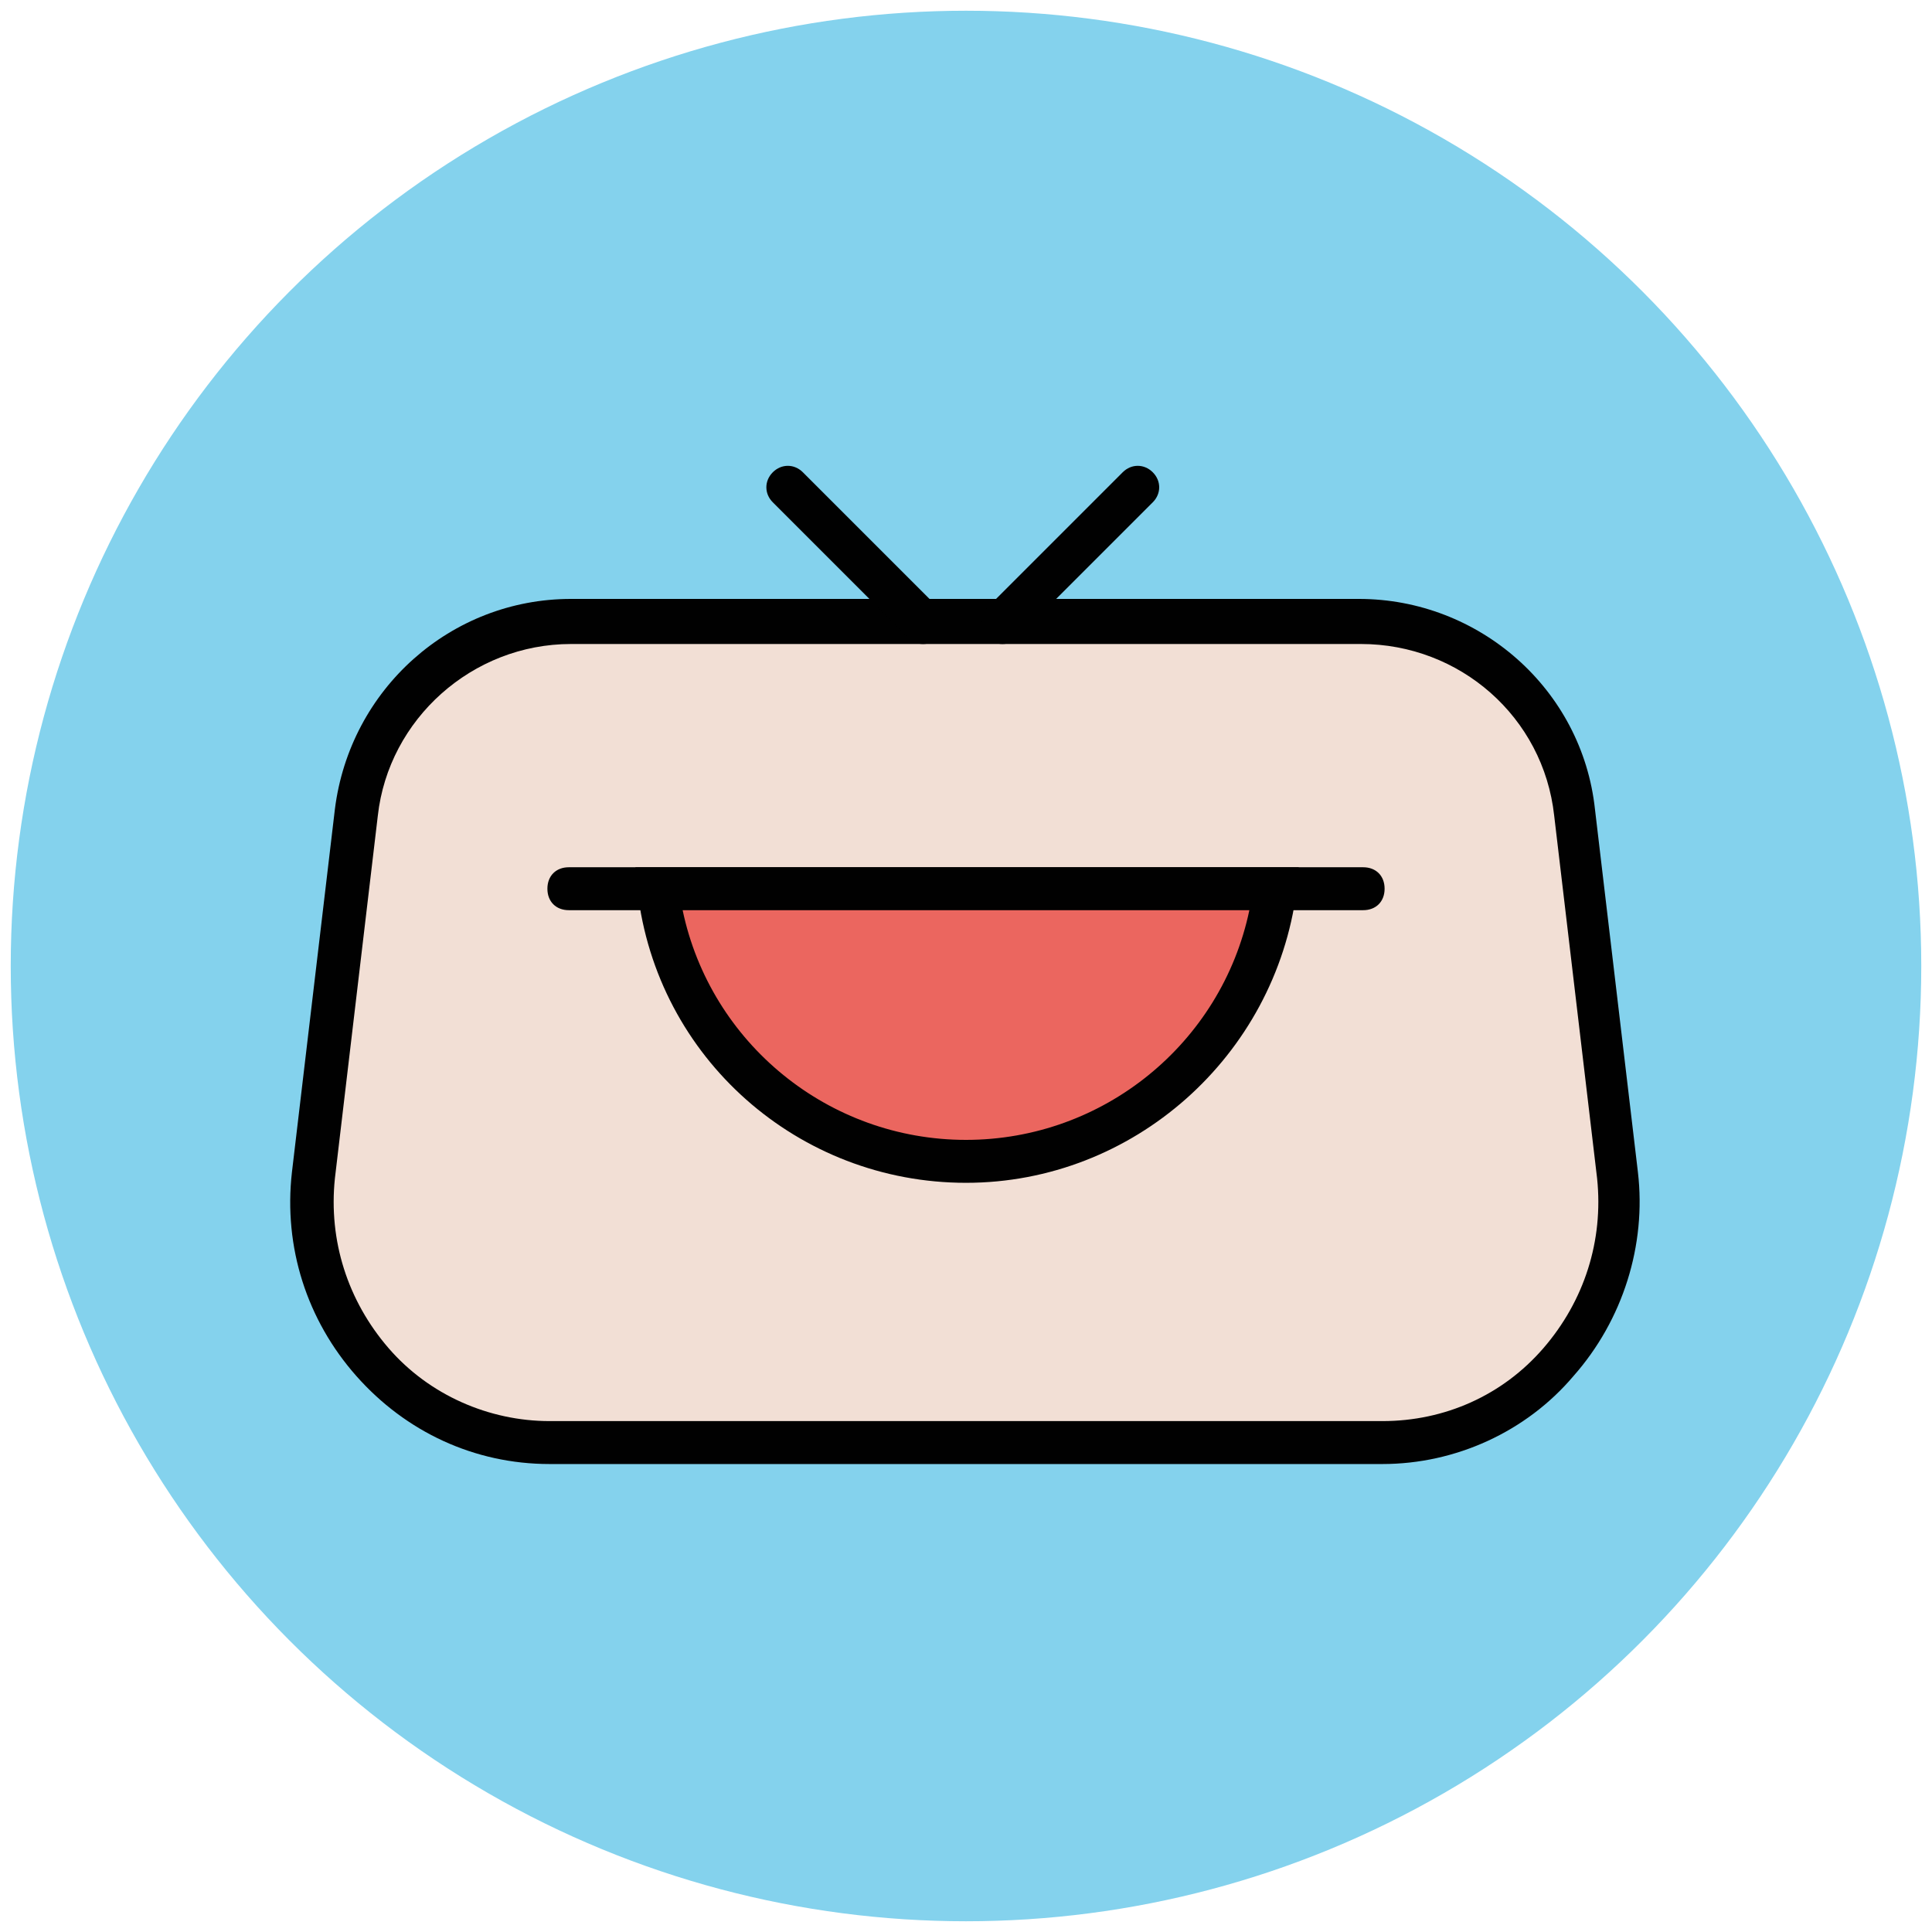
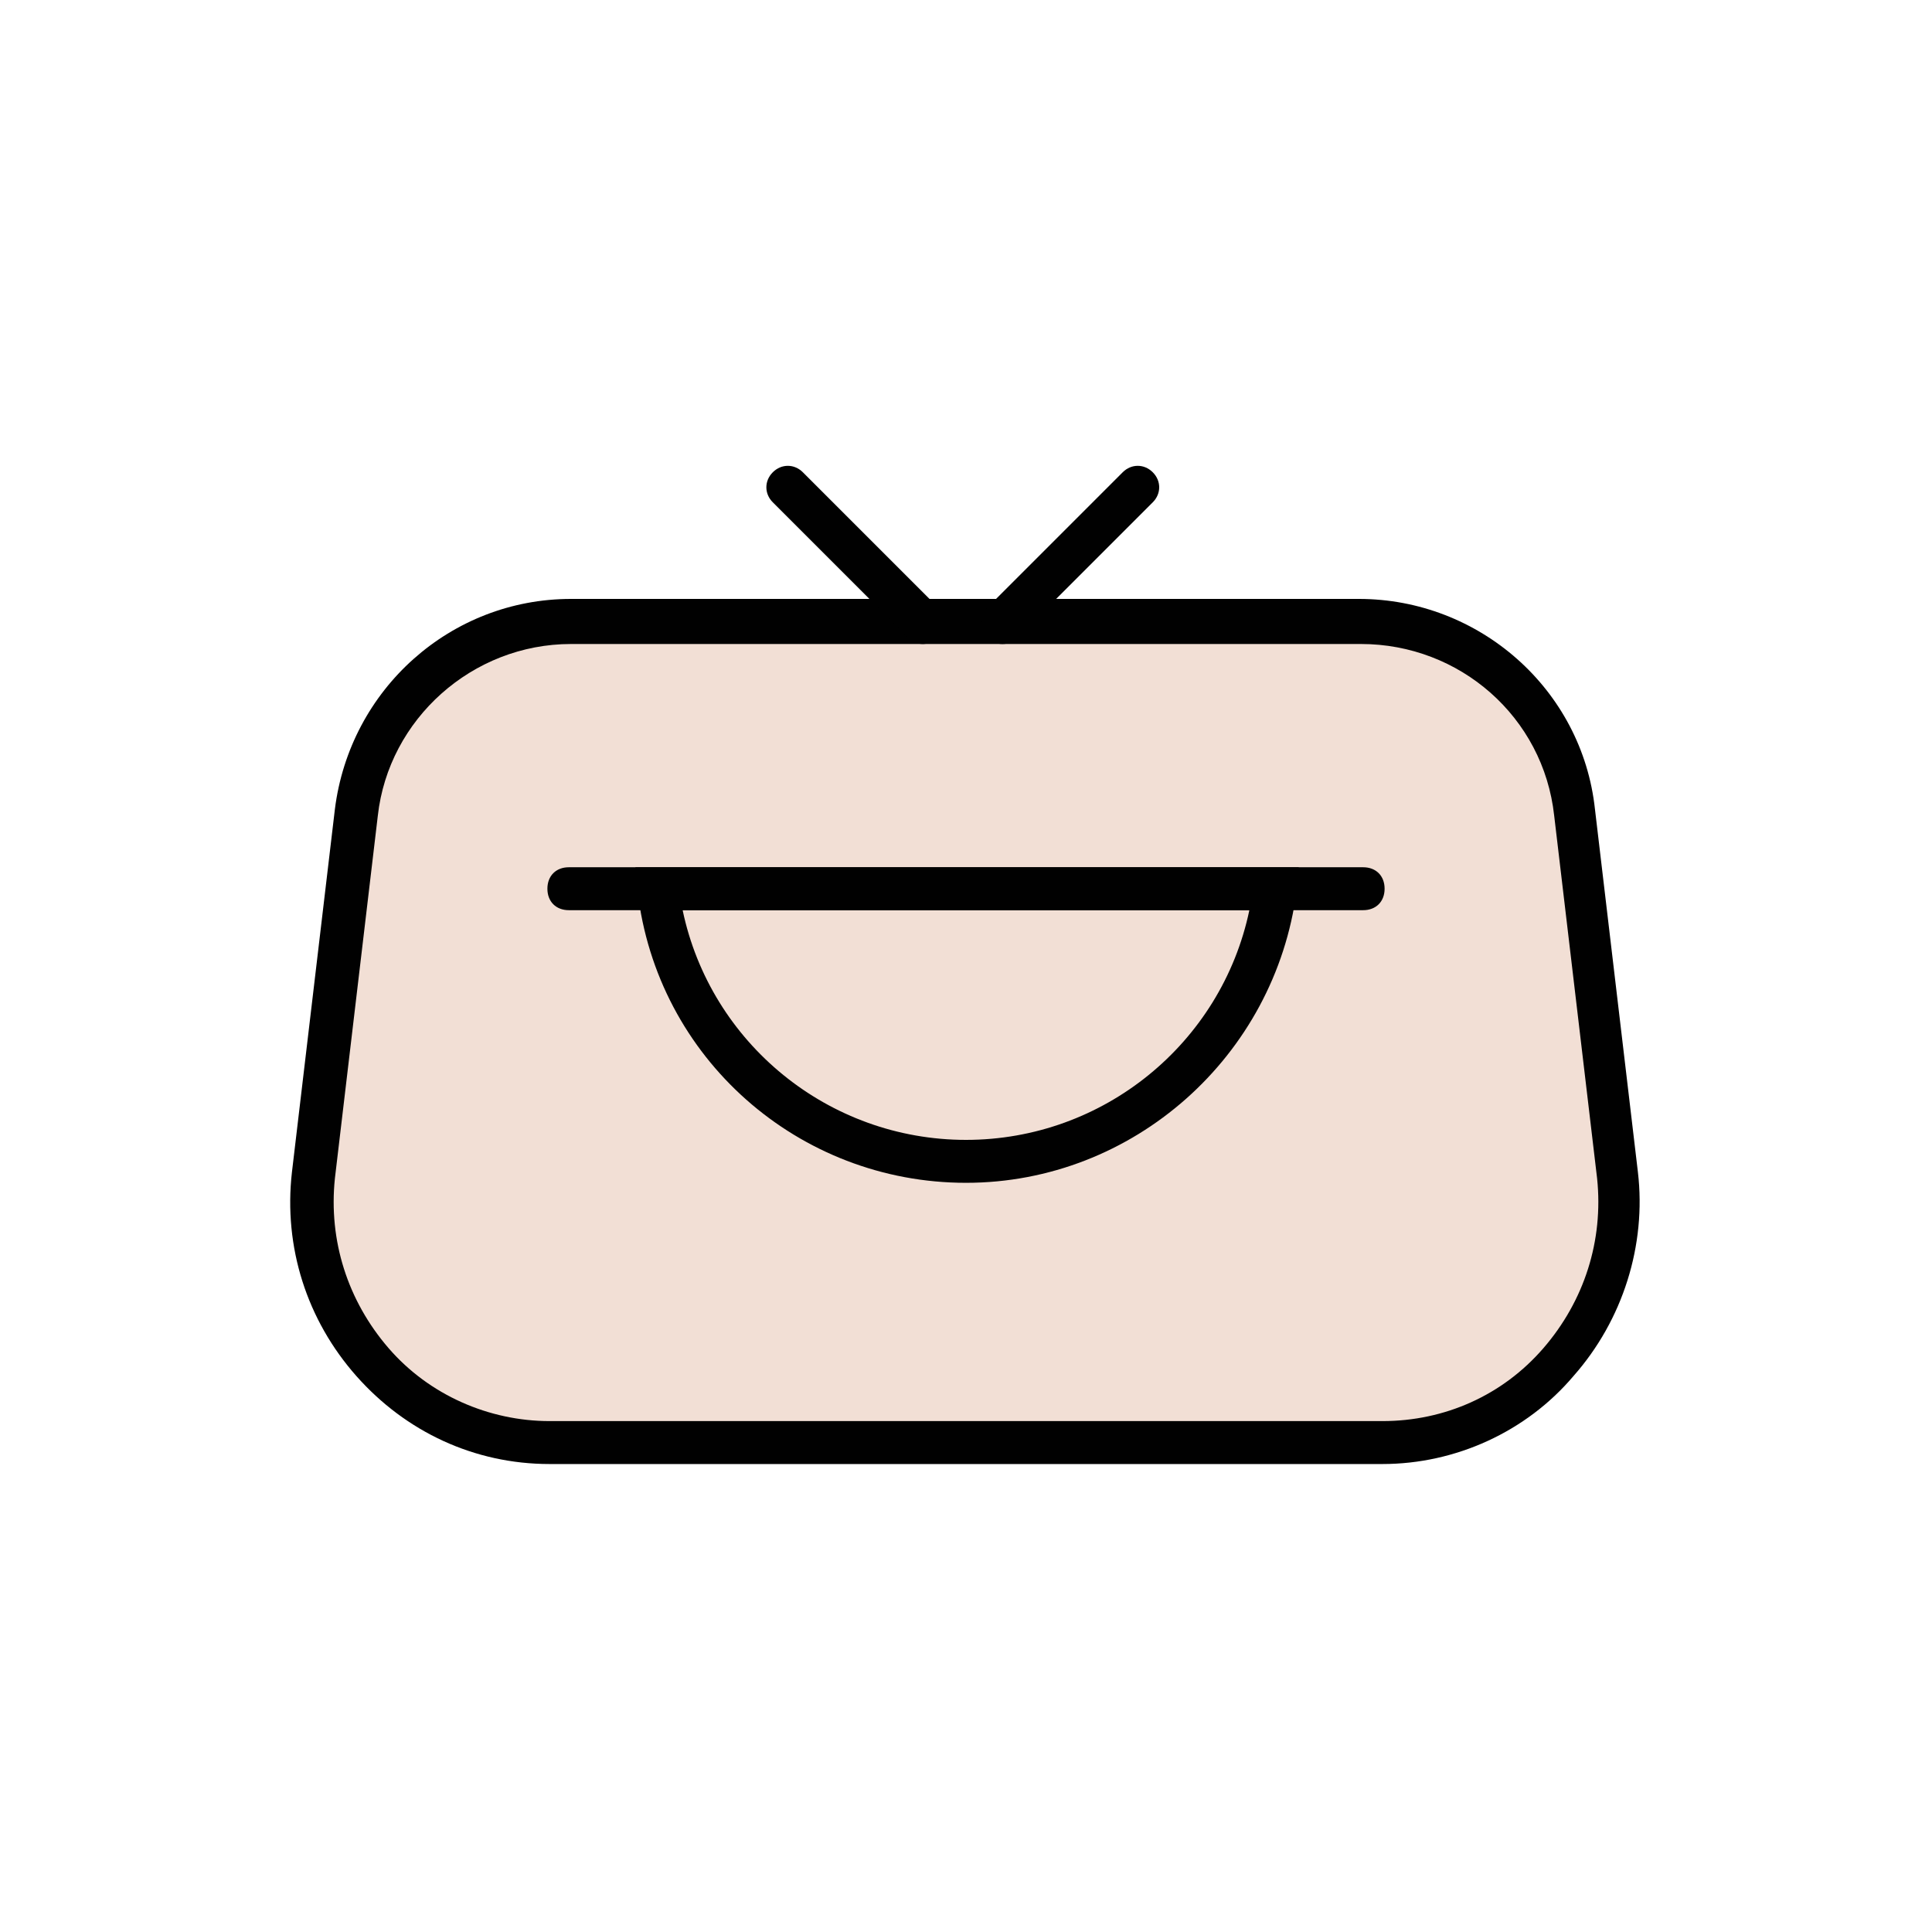
<svg xmlns="http://www.w3.org/2000/svg" version="1.1" id="Layer_1" x="0px" y="0px" viewBox="0 0 90 90" enable-background="new 0 0 90 90" xml:space="preserve">
  <g>
    <g>
-       <circle fill="#84D2ED" cx="45" cy="45" r="44.5" />
-     </g>
+       </g>
    <g>
      <path fill="#F2DFD5" d="M63.4,29H26.6c-5.1,0-9.4,3.8-10,8.9l-2,16.9c-0.8,6.6,4.4,12.4,11,12.4h38.8c6.6,0,11.8-5.8,11-12.4    l-2-16.9C72.8,32.9,68.5,29,63.4,29z" />
      <path fill="#010101" d="M64.4,68.2H25.6c-3.5,0-6.7-1.5-9-4.1s-3.4-6-3-9.5l2-16.9c0.7-5.6,5.4-9.8,11-9.8h36.7    c5.6,0,10.4,4.2,11,9.8l2,16.9c0.4,3.4-0.7,6.9-3,9.5C71.1,66.7,67.8,68.2,64.4,68.2z M26.6,30c-4.6,0-8.5,3.5-9,8l-2,16.9    c-0.3,2.9,0.6,5.7,2.5,7.9s4.7,3.4,7.5,3.4h38.8c2.9,0,5.6-1.2,7.5-3.4s2.8-5,2.5-7.9l-2-16.9c-0.5-4.6-4.4-8-9-8H26.6z" />
    </g>
    <g>
      <path fill="#010101" d="M46.7,30c-0.3,0-0.5-0.1-0.7-0.3c-0.4-0.4-0.4-1,0-1.4l6.3-6.3c0.4-0.4,1-0.4,1.4,0s0.4,1,0,1.4l-6.3,6.3    C47.2,29.9,47,30,46.7,30z" />
    </g>
    <g>
-       <path fill="#010101" d="M43,30c-0.3,0-0.5-0.1-0.7-0.3l-6.3-6.3c-0.4-0.4-0.4-1,0-1.4s1-0.4,1.4,0l6.3,6.3c0.4,0.4,0.4,1,0,1.4    C43.5,29.9,43.3,30,43,30z" />
+       <path fill="#010101" d="M43,30c-0.3,0-0.5-0.1-0.7-0.3l-6.3-6.3c-0.4-0.4-0.4-1,0-1.4s1-0.4,1.4,0l6.3,6.3C43.5,29.9,43.3,30,43,30z" />
    </g>
    <g>
      <path fill="#010101" d="M63.5,42.4h-37c-0.6,0-1-0.4-1-1s0.4-1,1-1h37c0.6,0,1,0.4,1,1S64.1,42.4,63.5,42.4z" />
    </g>
    <g>
-       <path fill="#EB665F" d="M30.7,41.4c0.9,7.2,7,12.7,14.3,12.7c7.4,0,13.5-5.5,14.3-12.7H30.7z" />
      <path fill="#010101" d="M45,55.1c-7.8,0-14.4-5.8-15.3-13.6l-0.1-1.1h30.9l-0.1,1.1C59.4,49.2,52.8,55.1,45,55.1z M31.8,42.4    c1.3,6.2,6.8,10.7,13.2,10.7c6.4,0,11.9-4.5,13.2-10.7H31.8z" />
    </g>
  </g>
</svg>